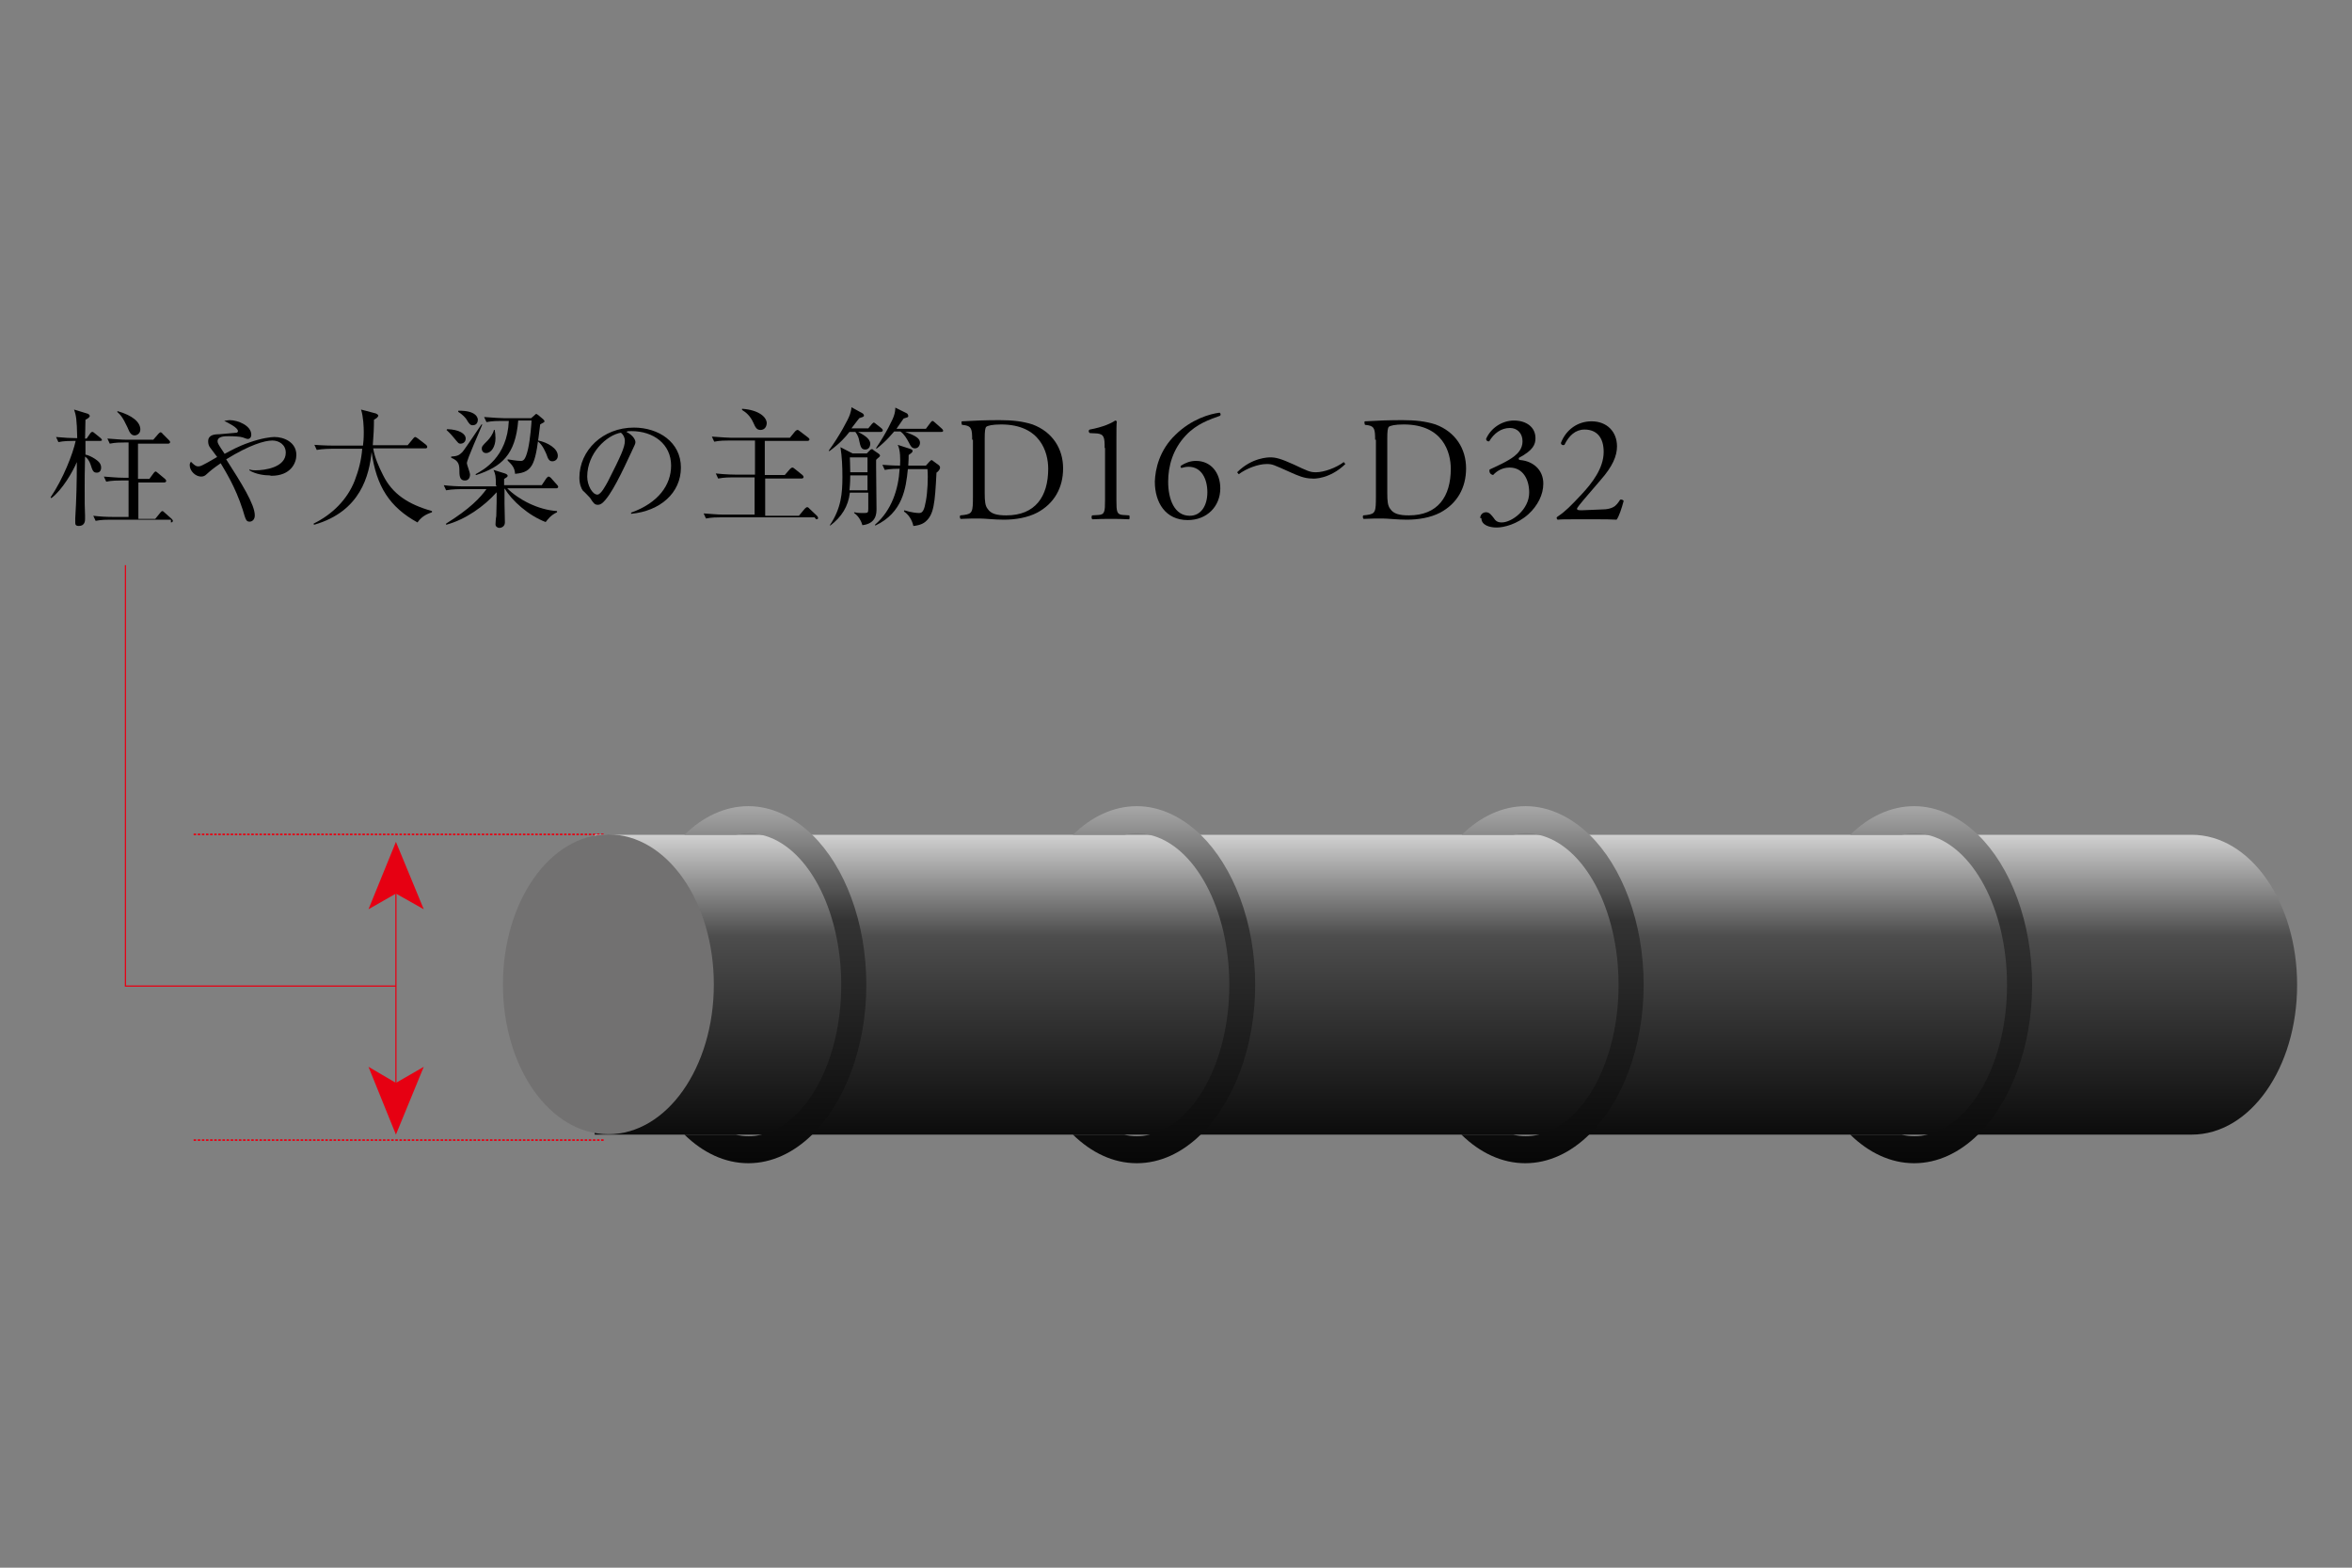
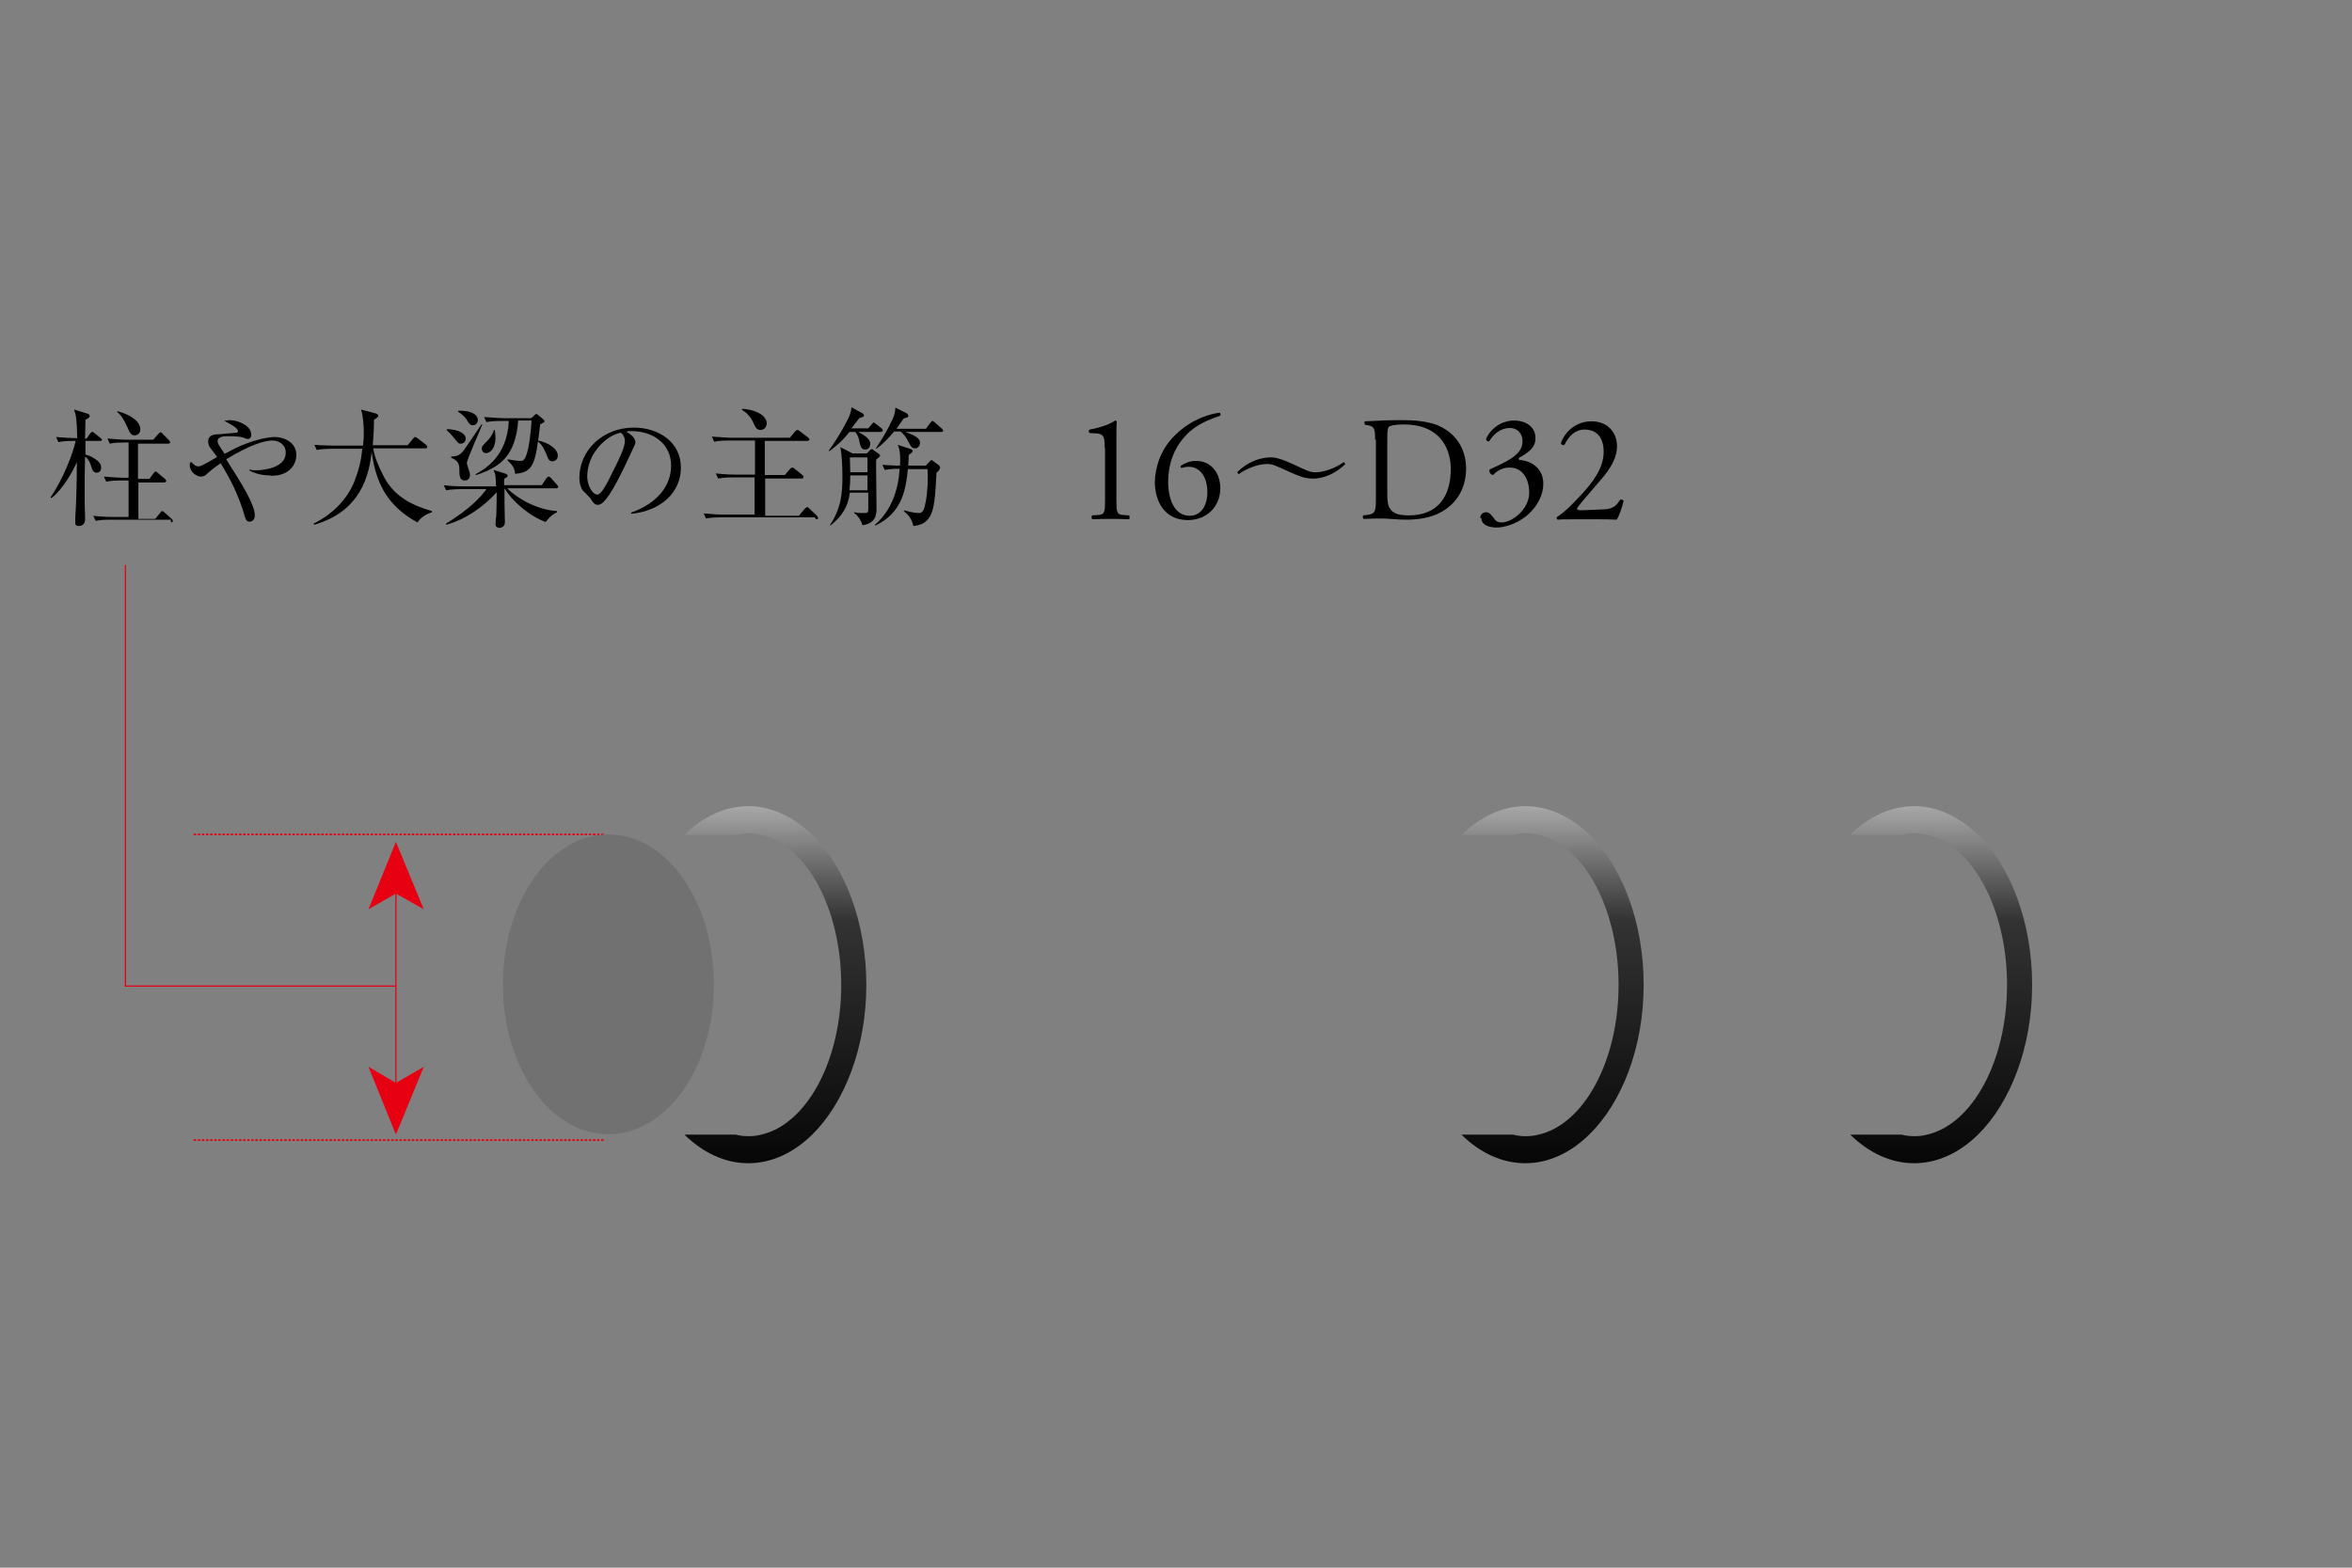
<svg xmlns="http://www.w3.org/2000/svg" version="1.1" id="レイヤー_1" x="0px" y="0px" viewBox="0 0 600 400" style="enable-background:new 0 0 600 400;" xml:space="preserve">
  <rect x="0" y="0" width="600" height="400" fill="#808080" stroke="none" />
  <style type="text/css">
	.st0{fill:none;stroke:#E60012;stroke-width:0.31;}
	.st1{fill:#E60012;}
	.st2{fill:none;stroke:#E60012;stroke-width:0.43;stroke-dasharray:0,0,0.63,0.42;}
	.st3{fill:url(#SVGID_1_);}
	.st4{fill:#727171;}
	.st5{fill:none;}
	.st6{fill:url(#SVGID_00000020377773460565209730000001340414325834918802_);}
	.st7{fill:url(#SVGID_00000168805006607098293870000015891141497718586767_);}
	.st8{fill:url(#SVGID_00000124883932458211155810000010580847664057311129_);}
	.st9{fill:url(#SVGID_00000069366054767365224810000006558147609542872742_);}
</style>
  <g id="Design">
    <g>
      <g>
        <g>
          <line class="st0" x1="101" y1="220.2" x2="101" y2="281" />
          <polygon class="st1" points="101,289.5 94,272.2 101,276.3 108.1,272.2     " />
          <polygon class="st1" points="101,214.8 108.1,232 101,228 94,232     " />
        </g>
        <line class="st2" x1="49.4" y1="212.9" x2="154" y2="212.9" />
        <line class="st2" x1="49.4" y1="290.9" x2="154" y2="290.9" />
        <linearGradient id="SVGID_1_" gradientUnits="userSpaceOnUse" x1="368.868" y1="195.989" x2="368.868" y2="101.388" gradientTransform="matrix(1 0 0 -1 0 399.89)">
          <stop offset="0" style="stop-color:#FFFFFF" />
          <stop offset="0.37" style="stop-color:#4D4D4D" />
          <stop offset="1" style="stop-color:#000000" />
        </linearGradient>
-         <path class="st3" d="M559.1,289.5H151.7v-76.5h407.4c14.9,0,26.9,17.1,26.9,38.3S574,289.5,559.1,289.5z" />
        <path class="st4" d="M182.1,251.2c0-21.2-12-38.3-26.9-38.3c-14.9,0-26.9,17.1-26.9,38.3s12,38.2,26.9,38.2     S182.1,272.4,182.1,251.2z" />
        <path class="st5" d="M240.5,289.5h6.5c-1.1,0.3-2.1,0.4-3.2,0.4C242.7,289.9,241.6,289.7,240.5,289.5z" />
        <path class="st5" d="M243.8,212.6c1.1,0,2.2,0.2,3.2,0.4h-6.5C241.6,212.7,242.6,212.6,243.8,212.6z" />
        <linearGradient id="SVGID_00000065069769998824145200000009119464249779055248_" gradientUnits="userSpaceOnUse" x1="197.752" y1="203.324" x2="197.752" y2="94.053" gradientTransform="matrix(1 0 0 -1 0 399.89)">
          <stop offset="0" style="stop-color:#CCCCCC" />
          <stop offset="0.35" style="stop-color:#333333" />
          <stop offset="1" style="stop-color:#000000" />
        </linearGradient>
        <path style="fill:url(#SVGID_00000065069769998824145200000009119464249779055248_);" d="M207.2,289.5     c-4.7,4.6-10.3,7.3-16.3,7.3s-11.6-2.7-16.3-7.3h13.1c1.1,0.3,2.1,0.4,3.3,0.4s2.1-0.1,3.2-0.4c11.5-2.6,20.4-18.7,20.4-38.2     s-8.9-35.7-20.4-38.3c-1.1-0.3-2.1-0.4-3.2-0.4c-1.1,0-2.2,0.2-3.3,0.4h-13.1c4.7-4.6,10.3-7.3,16.3-7.3s11.6,2.8,16.3,7.3     c8.3,8.1,13.8,22.3,13.8,38.3S215.4,281.4,207.2,289.5z" />
        <linearGradient id="SVGID_00000006676285031855644470000002199729833225900932_" gradientUnits="userSpaceOnUse" x1="296.898" y1="203.324" x2="296.898" y2="94.053" gradientTransform="matrix(1 0 0 -1 0 399.89)">
          <stop offset="0" style="stop-color:#CCCCCC" />
          <stop offset="0.35" style="stop-color:#333333" />
          <stop offset="1" style="stop-color:#000000" />
        </linearGradient>
-         <path style="fill:url(#SVGID_00000006676285031855644470000002199729833225900932_);" d="M306.3,289.5     c-4.7,4.6-10.3,7.3-16.3,7.3s-11.6-2.7-16.3-7.3h13.1c1,0.3,2.1,0.4,3.2,0.4s2.2-0.1,3.2-0.4c11.5-2.6,20.4-18.7,20.4-38.2     s-8.9-35.7-20.4-38.3c-1.1-0.3-2.1-0.4-3.2-0.4s-2.2,0.2-3.2,0.4h-13.1c4.7-4.6,10.3-7.3,16.3-7.3s11.6,2.8,16.3,7.3     c8.3,8.1,13.9,22.3,13.9,38.3S314.6,281.4,306.3,289.5z" />
        <linearGradient id="SVGID_00000104670689947597922780000012495447941137600922_" gradientUnits="userSpaceOnUse" x1="396.045" y1="203.324" x2="396.045" y2="94.053" gradientTransform="matrix(1 0 0 -1 0 399.89)">
          <stop offset="0" style="stop-color:#CCCCCC" />
          <stop offset="0.35" style="stop-color:#333333" />
          <stop offset="1" style="stop-color:#000000" />
        </linearGradient>
        <path style="fill:url(#SVGID_00000104670689947597922780000012495447941137600922_);" d="M405.4,289.5     c-4.7,4.6-10.3,7.3-16.3,7.3s-11.6-2.7-16.3-7.3H386c1.1,0.3,2.1,0.4,3.2,0.4s2.2-0.1,3.3-0.4c11.5-2.6,20.4-18.7,20.4-38.2     s-8.9-35.7-20.4-38.3c-1.1-0.3-2.1-0.4-3.3-0.4s-2.2,0.2-3.2,0.4h-13.1c4.7-4.6,10.3-7.3,16.3-7.3s11.6,2.8,16.3,7.3     c8.3,8.1,13.8,22.3,13.8,38.3S413.7,281.4,405.4,289.5z" />
        <linearGradient id="SVGID_00000127025304290143816510000012502983260245149082_" gradientUnits="userSpaceOnUse" x1="495.16" y1="203.324" x2="495.16" y2="94.053" gradientTransform="matrix(1 0 0 -1 0 399.89)">
          <stop offset="0" style="stop-color:#CCCCCC" />
          <stop offset="0.35" style="stop-color:#333333" />
          <stop offset="1" style="stop-color:#000000" />
        </linearGradient>
        <path style="fill:url(#SVGID_00000127025304290143816510000012502983260245149082_);" d="M504.6,289.5     c-4.7,4.6-10.3,7.3-16.3,7.3s-11.6-2.7-16.3-7.3h13.1c1.1,0.3,2.1,0.4,3.3,0.4s2.1-0.1,3.2-0.4c11.5-2.6,20.4-18.7,20.4-38.2     s-8.9-35.7-20.4-38.3c-1.1-0.3-2.1-0.4-3.2-0.4c-1.1,0-2.2,0.2-3.3,0.4H472c4.7-4.6,10.3-7.3,16.3-7.3s11.6,2.8,16.3,7.3     c8.3,8.1,13.8,22.3,13.8,38.3S512.8,281.4,504.6,289.5z" />
      </g>
      <g>
        <path d="M25.7,112.5h-3.9v3.5c0.6,0.1,1.6,0.5,2.6,1.2c0.4,0.3,1.4,0.9,1.4,2.1c0,0.8-0.4,1.3-1.1,1.3c-0.9,0-1.1-0.5-1.6-2.1     c-0.3-0.9-0.8-1.6-1.4-2c-0.1,4.7-0.1,5.5-0.1,7.6c0,4.1,0,5.6,0.1,7.5c0,0.3,0,0.6,0,0.8c0,0.4,0,1.8-1.6,1.8     c-0.9,0-0.9-0.5-0.9-0.9c0-0.1,0-0.5,0-1.1c0.3-4.8,0.4-9.5,0.4-14.3c-1,2.4-3.7,7.1-6.5,9.2l-0.2-0.2c3.2-4.7,5.7-11.1,6.4-14.4     h-0.6c-0.8,0-2.4,0-3.8,0.3l-0.6-1.3c2,0.2,4,0.3,5.4,0.3c-0.1-5-0.3-5.8-0.8-7.3l3.6,1.1c0,0,0.4,0.3,0.4,0.5     c0,0.3-0.3,0.6-1.1,1c0,0.8-0.1,4.1-0.1,4.8h0.4l0.9-1.3c0,0,0.3-0.4,0.5-0.4s0.4,0.1,0.6,0.3l1.6,1.3c0,0,0.3,0.3,0.3,0.5     C26.2,112.3,25.9,112.4,25.7,112.5L25.7,112.5z M43.3,132.6H28.2c-0.9,0-2.4,0-3.8,0.3l-0.6-1.3c1.6,0.2,3.4,0.3,5,0.3h4v-9.3     h-1.9c-0.8,0-2.4,0-3.8,0.3l-0.6-1.3c1.6,0.1,3.3,0.3,5,0.3h1.3v-9h-1c-0.9,0-2.4,0-3.8,0.3l-0.6-1.3c1.7,0.1,3.4,0.3,5,0.3h6.7     l1.3-1.5c0,0,0.4-0.4,0.5-0.4c0.2,0,0.4,0.1,0.6,0.4l1.6,1.6c0,0,0.3,0.3,0.3,0.5c0,0.3-0.3,0.4-0.5,0.4h-7.7v9h2.9l1.1-1.5     c0,0,0.3-0.4,0.5-0.4c0.2,0,0.3,0.2,0.6,0.4l1.8,1.5c0,0,0.3,0.3,0.3,0.5c0,0.3-0.3,0.4-0.5,0.4h-6.6v9.3h4.3l1.3-1.6     c0,0,0.3-0.4,0.5-0.4s0.4,0.2,0.6,0.4l1.8,1.6c0,0,0.3,0.3,0.3,0.5c0,0.3-0.3,0.4-0.5,0.4V132.6z M34.4,111.1     c-0.9,0-1.3-0.6-1.9-2.1c-1.2-2.6-1.9-3.3-2.6-3.9l0.1-0.2c3.8,1.1,5.8,2.8,5.8,4.7C35.8,110.7,34.8,111.1,34.4,111.1z" />
        <path d="M68.8,121.3c-1.4,0-3.6-0.3-5.2-1.3v-0.2c0.4,0.1,0.8,0.2,1.6,0.2c2.3,0,7.7-0.7,7.7-4.5c0-2.1-1.8-3.1-3.4-3.1     c-2,0-5.8,1.1-11.8,4.8c3.9,6.1,7.3,11.5,7.3,14.3c0,1.1-0.7,1.6-1.3,1.6c-0.9,0-1-0.4-1.8-3.1c-1.9-5.9-4.5-9.9-5.6-11.8     c-1.9,1.3-2.6,1.9-3.6,2.8c-0.4,0.4-0.8,0.6-1.4,0.6c-1.4,0-2.9-1.4-2.9-2.9c0-0.4,0.1-0.6,0.3-0.9c0.3,0.3,1.1,1.2,1.8,1.2     c0.6,0,0.8,0,4.9-2.4c-0.3-0.4-1.6-2.1-1.8-2.4c-0.3-0.4-0.5-0.9-0.5-1.6c0-1.6,1.5-1.8,2.8-1.8c0.3,0,4.3-0.4,4.5-0.4     c0.2-0.1,0.3-0.2,0.3-0.4c0-0.9-2.5-2.1-3.5-2.6c0.6-0.1,1-0.2,1.4-0.2c2.1,0,5.5,1.4,5.5,3.7c0,0.8-0.5,1.1-0.8,1.1     c-0.4,0-0.5-0.1-1.4-0.4c-0.6-0.2-2.1-0.3-3.5-0.3c-1.1,0-2.9,0-2.9,1.3c0,0.5,0.2,0.8,1.8,3.2c1.7-0.9,3.4-1.9,6.3-2.9     c3.1-1.1,5.5-1.4,6.4-1.4c2.4,0,5.6,1.3,5.6,4.6c0,2-1.4,5.3-6.4,5.3L68.8,121.3z" />
        <path d="M106.5,133.3c-7.1-3.9-10.5-9.2-11.7-18c-0.6,5.8-2.7,15.2-14.7,18.6l-0.1-0.3c4.7-2.3,8.6-6.1,10.5-11     c1-2.6,1.7-5.3,1.9-8.1h-7.8c0,0-2.3,0-3.8,0.3l-0.6-1.3c2.6,0.2,4.8,0.2,5,0.2h7.4c0.1-0.8,0.2-1.8,0.2-3.4c0-1.3-0.1-4-0.7-5.8     l3.8,1c0,0,0.6,0.3,0.6,0.5c0,0.4-0.4,0.7-1.1,1.1c0,2.1-0.1,4.1-0.3,6.5h8.9l1.4-1.7c0,0,0.3-0.4,0.5-0.4s0.4,0.2,0.6,0.3     l2.2,1.7c0,0,0.3,0.3,0.3,0.5c0,0.4-0.3,0.4-0.5,0.4H95.2c0.4,2.4,1.4,4.6,2.5,6.8c2.4,4.9,6.5,7.5,12.5,9.2v0.3     C109.5,131,107.8,131.4,106.5,133.3L106.5,133.3z" />
        <path d="M126.5,123.8c0-2.3-0.1-2.8-0.6-3.9l2.9,0.9c0,0,0.7,0.2,0.7,0.6c0,0.3-0.4,0.5-0.9,0.8c0,0.4,0,1.1,0,1.6h9.6l1.2-1.8     c0,0,0.4-0.4,0.5-0.4c0.3,0,0.4,0.2,0.6,0.3l1.6,1.8c0,0,0.3,0.3,0.3,0.5c0,0.3-0.3,0.4-0.5,0.4h-12.5c2.9,2.9,7.9,5.5,12.7,5.8     v0.3c-1.7,0.8-2.4,1.9-2.9,2.5c-4.3-1.6-8.7-5.5-10.4-8.5h-0.1v3.8c0,1.3,0.1,3.4,0.1,4.8c0,1.1-1,1.4-1.4,1.4     c-0.4,0-1-0.3-1-0.9c0-0.3,0.1-1.8,0.2-2.1c0.1-2.4,0.1-4.9,0.1-6.1c-3.2,3.6-8,7-12.9,8.3v-0.3c6.1-3.8,8.7-6.6,10.3-8.8h-6.5     c0,0-2.3,0-3.8,0.3l-0.6-1.3c1.6,0.2,3.4,0.3,5,0.3h8.5L126.5,123.8z M114.1,109.5c3.1,0.1,4.7,1.2,4.7,2.4     c0,0.8-0.6,1.3-1.3,1.3c-0.6,0-0.6-0.2-1.8-1.6c-0.9-1.1-1.3-1.4-1.8-1.9C113.9,109.7,114.1,109.5,114.1,109.5z M123,108.4     c-0.6,1.6-3.9,8.8-3.9,9.8c0,0.4,0.8,2.3,0.8,2.9c0,0.8-0.4,1.5-1.3,1.5c-1.1,0-1.4-0.8-1.4-2.2c0-1.8-0.1-2.8-2.1-3.6v-0.3     c1.5-0.1,2-0.3,2.8-1.1c0.6-0.6,4.8-7,5-7.2L123,108.4L123,108.4z M116.9,104.8c4.7-0.1,5,1.9,5,2.3c0,0.6-0.3,1.4-1.3,1.4     c-0.6,0-0.9-0.3-1.6-1.5c-0.2-0.3-0.9-1.2-2.1-1.9C116.9,105.1,116.9,104.8,116.9,104.8z M121.3,121c2-1.1,8.1-4.3,8.5-13.6h-1.9     c-0.8,0-2.3,0-3.8,0.3l-0.6-1.3c2.2,0.2,4.6,0.3,5,0.3h7l0.8-0.7c0,0,0.4-0.4,0.5-0.4c0.1,0,0.3,0.2,0.5,0.3l1.3,1.1     c0,0,0.3,0.3,0.3,0.5s-0.2,0.3-0.4,0.4c-0.1,0-0.5,0.3-0.7,0.4c-1.2,9.8-1.5,12.2-6.4,12.6c-0.1-1.6-0.8-2.3-1.9-3.4v-0.3     c0.7,0.1,2.3,0.4,3.3,0.4c0.6,0,1.2,0,1.9-3c0.6-2.6,0.9-7,0.9-7.3h-3.4c-0.7,8.8-4.3,11.8-10.7,13.9     C121.4,121.2,121.3,121,121.3,121z M126.2,109.7c0.1,0.6,0.2,1.3,0.2,2.1c0,2.2-1.1,3.8-2.4,3.8c-0.9,0-1.1-0.8-1.1-1.1     c0-0.6,0.2-0.8,1.5-2.1c0.5-0.5,1.4-1.7,1.6-2.7C126,109.7,126.2,109.7,126.2,109.7z M137.3,112.4c2.4,0.5,5,2,5,3.9     c0,1-0.8,1.4-1.4,1.4c-0.8,0-1.1-0.6-1.5-1.8c-0.3-0.6-0.9-2.3-2.2-3.3L137.3,112.4L137.3,112.4z" />
        <path d="M161,131.1v-0.3c7-2.5,10.2-7.1,10.2-12c0-5.5-4.5-8.8-10.1-8.8c-0.8,0-1,0-1.3,0.2c1.8,0.9,2.3,2.1,2.3,2.6     c0,0.4-0.1,0.6-1.1,2.7c-2.1,4.5-5.1,11-7.4,12.9c-0.3,0.2-0.6,0.4-1.1,0.4c-0.8,0-1.1-0.4-2-1.8c-0.3-0.3-1.5-1.6-1.8-1.8     c-0.4-0.5-0.9-1.7-0.9-3.3c0-7,6-12.8,13.9-12.8c6.3,0,12,3.7,12,10.2S168.4,130.4,161,131.1z M158.4,110.4     c-3.6,0.6-8.6,5.2-8.6,11.2c0,2.2,1.3,4.6,2.6,4.6c0.9,0,2.1-2.3,2.7-3.4c3.3-6.5,4.3-8.7,4.3-10.3     C159.4,111.6,159,110.9,158.4,110.4z" />
        <path d="M207.8,132h-23.9c-0.9,0-2.4,0-3.8,0.3l-0.6-1.3c1.6,0.1,3.4,0.3,5,0.3h8v-9.5H187c-0.6,0-2.3,0-3.8,0.3l-0.6-1.3     c2.6,0.3,5,0.3,5,0.3h5v-8.7h-6.6c-0.9,0-2.4,0-3.8,0.3l-0.6-1.3c2.6,0.2,4.5,0.3,5,0.3h14.9l1.3-1.6c0,0,0.4-0.4,0.6-0.4     s0.4,0.1,0.6,0.3l2.1,1.6c0,0,0.4,0.3,0.4,0.5c0,0.3-0.3,0.4-0.5,0.4h-10.9v8.7h5.1l1.3-1.5c0,0,0.4-0.4,0.6-0.4     c0.2,0,0.4,0.1,0.6,0.3l2,1.6c0,0,0.3,0.3,0.3,0.5c0,0.3-0.3,0.4-0.5,0.4h-9.3v9.5h8.6l1.5-1.8c0,0,0.4-0.4,0.6-0.4     c0.1,0,0.4,0.1,0.6,0.4l1.9,1.8c0,0,0.3,0.3,0.3,0.6c0,0.2-0.2,0.3-0.5,0.3L207.8,132z M194,109.7c-1,0-1.3-0.7-1.8-1.8     c-0.8-1.8-1.9-2.7-2.9-3.3v-0.3c4.4,0.3,6.3,2.2,6.3,3.7C195.5,109.3,194.7,109.7,194,109.7L194,109.7z" />
        <path d="M224.7,110.2h-5.8c1.1,0.6,3.1,1.6,3.1,3c0,0.8-0.4,1.5-1.3,1.5c-1,0-1.2-0.8-1.5-2.2c-0.1-0.6-0.3-1.4-1-2.3h-1.5     c-1.1,1.4-2.3,2.8-5.1,4.9l-0.2-0.1c2.7-3.7,5-8,5.4-9.2c0.3-0.9,0.4-1.4,0.4-1.9l2.9,1.6c0,0,0.3,0.3,0.3,0.5     c0,0.4-0.4,0.4-1.2,0.7c-0.3,0.4-1.8,2.3-2,2.6h4.3l0.9-1.1c0,0,0.4-0.4,0.5-0.4s0.4,0.2,0.6,0.4l1.4,1.1c0,0,0.3,0.3,0.3,0.5     c0,0.3-0.3,0.4-0.5,0.4L224.7,110.2z M223.5,117.4c0,0.7,0,1.2,0,1.9c0,2.9,0.1,7.6,0.1,10.5c0,1.1,0,3.8-3.6,4.2     c-0.2-0.8-0.9-2.3-2.1-3.1v-0.2c0.6,0.1,0.8,0.2,2.2,0.2c1.3,0,1.4,0,1.4-1.1v-4.1h-4.7c-0.4,3.5-2.1,6.2-5,8.4l-0.1-0.1     c2.9-4.3,3.2-8.2,3.2-12.3c0-2.6-0.1-5.1-0.5-7.6l3.1,1.6h3.6l0.8-0.8c0,0,0.3-0.3,0.5-0.3c0.2,0,0.3,0.1,0.5,0.3l1.3,0.9     c0,0,0.3,0.3,0.3,0.4c0,0.3-0.2,0.4-0.9,1L223.5,117.4z M221.3,121.3h-4.4c0,0.6,0,1.9-0.2,3.8h4.6V121.3z M221.3,116.7h-4.5     c0,0.9,0.1,1.7,0.1,3.8h4.4V116.7z M238.9,120.6c-0.4,8-0.7,10.7-2.8,12.5c-1,0.9-2.8,1.1-3.1,1.1c-0.1-0.5-0.6-2.5-2.4-3.7     l0.1-0.3c1.9,0.6,3.2,0.7,3.8,0.7c0.9,0,1.3-0.8,1.7-3.1c0.4-2.1,0.6-5.8,0.4-8.1h-5c-0.5,4.9-1.3,11.1-8.3,14.4l-0.1-0.2     c4.3-3.7,6-9.1,6.3-14.3c-0.6,0-2.3,0-3.8,0.3l-0.6-1.3c1.6,0.1,2.7,0.2,4.5,0.2c0.1-1.4,0.1-4.1-0.6-5.3l3.4,1.1     c0,0,0.4,0.2,0.4,0.4c0,0.3,0,0.4-1,1.1c0,0.7,0,1.1-0.1,2.7h4.5l0.9-1c0,0,0.4-0.4,0.5-0.4c0.2,0,0.3,0.1,0.4,0.2l1.5,1.1     c0,0,0.3,0.3,0.3,0.5C239.9,119.8,239.1,120.5,238.9,120.6L238.9,120.6z M240.1,110.2h-9.2c2.8,1,3.8,1.7,3.8,2.8     c0,0.4-0.3,1.4-1.3,1.4c-0.8,0-1.1-0.6-1.5-1.4c-0.6-1.1-1.2-2.2-2.2-2.9h-1.6c-0.3,0.3-1.8,2.3-4.5,4.4l-0.1-0.2     c2.4-3.5,4.4-7.5,4.6-8.4c0.2-0.6,0.3-1.3,0.3-1.9l3,1.5c0,0,0.3,0.3,0.3,0.6c0,0.2,0,0.3-0.3,0.4c-0.3,0.1-0.6,0.2-0.9,0.3     c-0.4,0.6-0.9,1.3-1.8,2.6h7.5l1.2-1.6c0,0,0.3-0.4,0.5-0.4s0.4,0.3,0.6,0.4l1.8,1.6c0,0,0.3,0.3,0.3,0.5     C240.6,110.2,240.3,110.2,240.1,110.2L240.1,110.2z" />
-         <path d="M248,112.2c0-2.7-0.2-3.4-1.8-3.7l-0.8-0.1c0,0-0.3-0.8,0-0.9c3.3-0.2,6.3-0.3,9.6-0.3s5.9,0.3,8.4,1.1     c5.1,1.9,7.8,6.2,7.8,11.2c0,5-2.3,9-6.6,11.3c-2.5,1.3-5.6,1.8-8.5,1.8c-2.4,0-4.9-0.3-6.2-0.3c-1.6,0-2.9,0-4.8,0.1     c-0.3-0.1-0.3-0.8-0.1-0.9l0.9-0.1c2.2-0.3,2.3-0.8,2.3-4.8v-14.4H248z M251.2,125.8c0,2,0.1,3.3,0.8,4.1     c0.8,1.2,2.3,1.6,4.7,1.6c7.4,0,10.7-4.8,10.7-11.9c0-4.2-2-11.3-12-11.3c-2.3,0-3.4,0.3-3.8,0.6c-0.3,0.3-0.4,1.2-0.4,2.9V125.8     L251.2,125.8z" />
        <path d="M281.8,114.3c0-2.6-0.1-3.5-1.9-3.7l-1.9-0.1c-0.3-0.2-0.4-0.7,0-0.9c3.3-0.6,5.5-1.6,6.5-2.3c0.1,0,0.3,0.1,0.4,0.2     c-0.1,0.7-0.1,2.6-0.1,4.9v15.2c0,3,0.1,3.7,1.7,3.8l1.6,0.1c0,0,0.2,0.9-0.1,1c-1.5-0.1-3.3-0.1-4.6-0.1c-1.4,0-3.2,0-4.7,0.1     c-0.3-0.1-0.3-0.8-0.1-1l1.6-0.1c1.6-0.1,1.7-0.8,1.7-3.8v-13.3H281.8z" />
        <path d="M299.9,110.9c4.1-4,8.8-5.3,11.2-5.6c0.3,0.1,0.4,0.6,0.1,0.8c-2.5,0.9-5.9,2-8.7,5c-3.3,3.5-4.5,7.8-4.5,11.8     c0,4.5,1.6,8.7,5.5,8.7c2.9,0,4.5-2.6,4.5-6c0-3.4-1.5-6.5-4.8-6.5c-0.8,0-1.4,0.2-1.8,0.3c-0.3-0.1-0.3-0.4-0.1-0.6     c1.1-0.7,2.3-1.2,3.8-1.2c3.8,0,6.2,3,6.2,7c0,4.6-3.4,8.1-8.3,8.1c-5.7,0-8.4-4.5-8.4-9.8C294.7,119.8,295.7,114.9,299.9,110.9     L299.9,110.9z" />
        <path d="M334.7,122.1c-2,0-3.7-0.8-5.3-1.5c-4.7-2.1-4.8-2.2-6.3-2.2c-2.1,0-5.1,1.1-7.1,2.6l-0.4-0.5c3.8-3.8,8-3.8,8.5-3.8     c1.3,0,2.6,0.3,5.9,1.8c3.6,1.7,4.2,2,5.7,2c2,0,5.1-1.1,7.1-2.6l0.4,0.5C339.3,122.2,335.2,122.2,334.7,122.1L334.7,122.1z" />
        <path d="M350.8,112.2c0-2.7-0.2-3.4-1.8-3.7l-0.8-0.1c0,0-0.3-0.8,0-0.9c3.3-0.2,6.3-0.3,9.6-0.3c3.3,0,5.9,0.3,8.4,1.1     c5.1,1.9,7.8,6.2,7.8,11.2c0,5-2.3,9-6.6,11.3c-2.5,1.3-5.6,1.8-8.5,1.8c-2.4,0-4.9-0.3-6.2-0.3c-1.6,0-2.9,0-4.8,0.1     c-0.3-0.1-0.3-0.8-0.1-0.9l0.9-0.1c2.2-0.3,2.3-0.8,2.3-4.8v-14.4H350.8z M353.9,125.8c0,2,0.1,3.3,0.8,4.1     c0.8,1.2,2.3,1.6,4.7,1.6c7.4,0,10.7-4.8,10.7-11.9c0-4.2-2-11.3-12-11.3c-2.3,0-3.4,0.3-3.8,0.6c-0.3,0.3-0.4,1.2-0.4,2.9V125.8     L353.9,125.8z" />
        <path d="M377.6,132.2c0-0.8,0.6-1.5,1.5-1.5c0.9,0,1.4,0.8,1.9,1.4c0.5,0.8,1,1.2,2.1,1.2c2.6,0,7-3.3,7-7.6c0-3.4-1.6-6.4-5-6.4     c-1.9,0-3.3,0.9-4.2,1.9c-0.6-0.1-1.1-0.6-0.9-1.4c1.5-0.7,4.7-2.1,6.3-3.4c0.9-0.7,2.1-1.9,2.1-3.8c0-2.1-1.4-3.4-3.2-3.4     c-2.3,0-4.1,1.4-5.3,3.4c-0.4,0.1-0.8-0.2-0.8-0.6c1.2-2.8,4.1-4.7,7.1-4.7c3.2,0,5.5,1.7,5.5,4.5c0,1.6-0.6,3.1-4.2,5     c-0.2,0.4,0,0.6,0.5,0.6c2.9,0.3,5.7,2.3,5.7,6c0,2.8-1.4,5.6-3.8,7.8c-2.9,2.6-6.3,3.4-8.1,3.4c-1.8,0-3.9-0.6-3.9-2.4     L377.6,132.2z" />
        <path d="M408.3,130c1.8,0,2.9-0.3,3.7-0.9c0.8-0.7,1-1.2,1.3-1.6c0.3-0.1,0.7,0,0.9,0.3c-0.5,1.9-1.2,4-1.8,4.8     c-1.6-0.1-3.3-0.1-5-0.1h-5.7c-2.2,0-3.4,0-4.3,0.1c-0.1,0-0.3-0.2-0.3-0.5c0-0.1,0.2-0.3,0.4-0.4c1.8-1.2,3.1-2.5,6-5.6     c2.6-2.8,5.6-6.6,5.6-10.8c0-3.6-1.7-5.7-4.9-5.7c-2.3,0-4,1.6-5.1,3.9c-0.4,0.2-0.9,0-0.9-0.5c1.3-3.4,4.3-5.5,7.8-5.5     c3.9,0,6.5,2.6,6.5,6.4c0,2.4-1.1,5.1-4.2,8.6l-2.4,2.8c-3.2,3.7-3.6,4.3-3.6,4.5c0,0.3,0.2,0.4,1.2,0.4L408.3,130L408.3,130z" />
      </g>
      <polyline class="st0" points="32,144.2 32,251.6 101,251.6   " />
    </g>
  </g>
</svg>